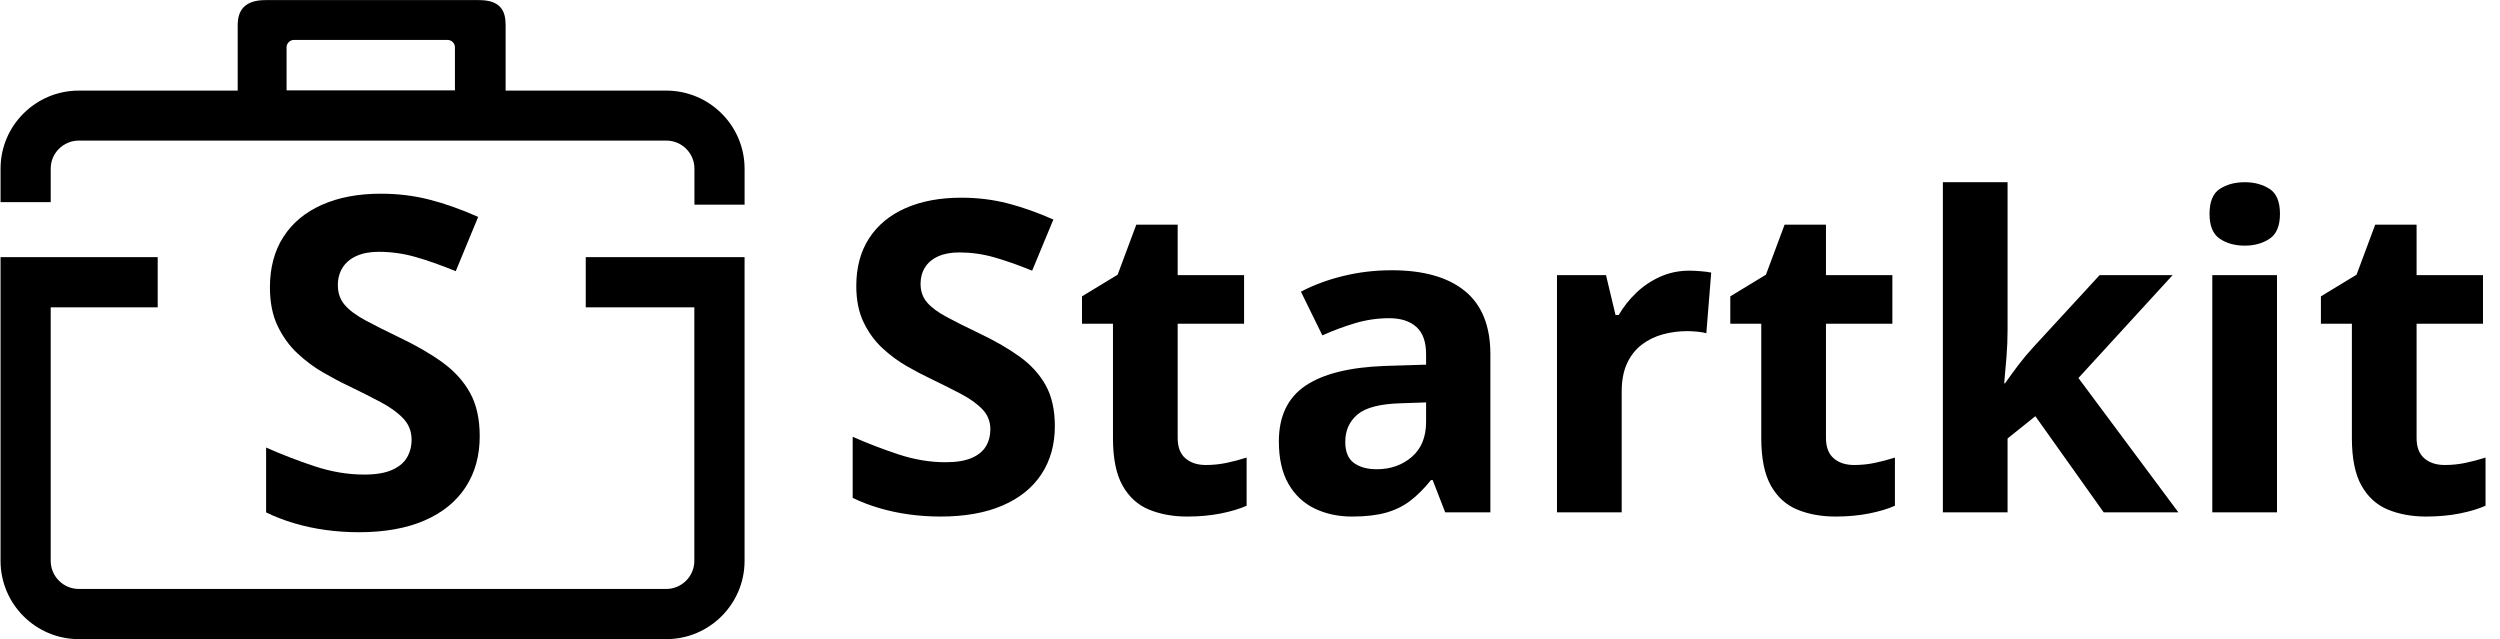
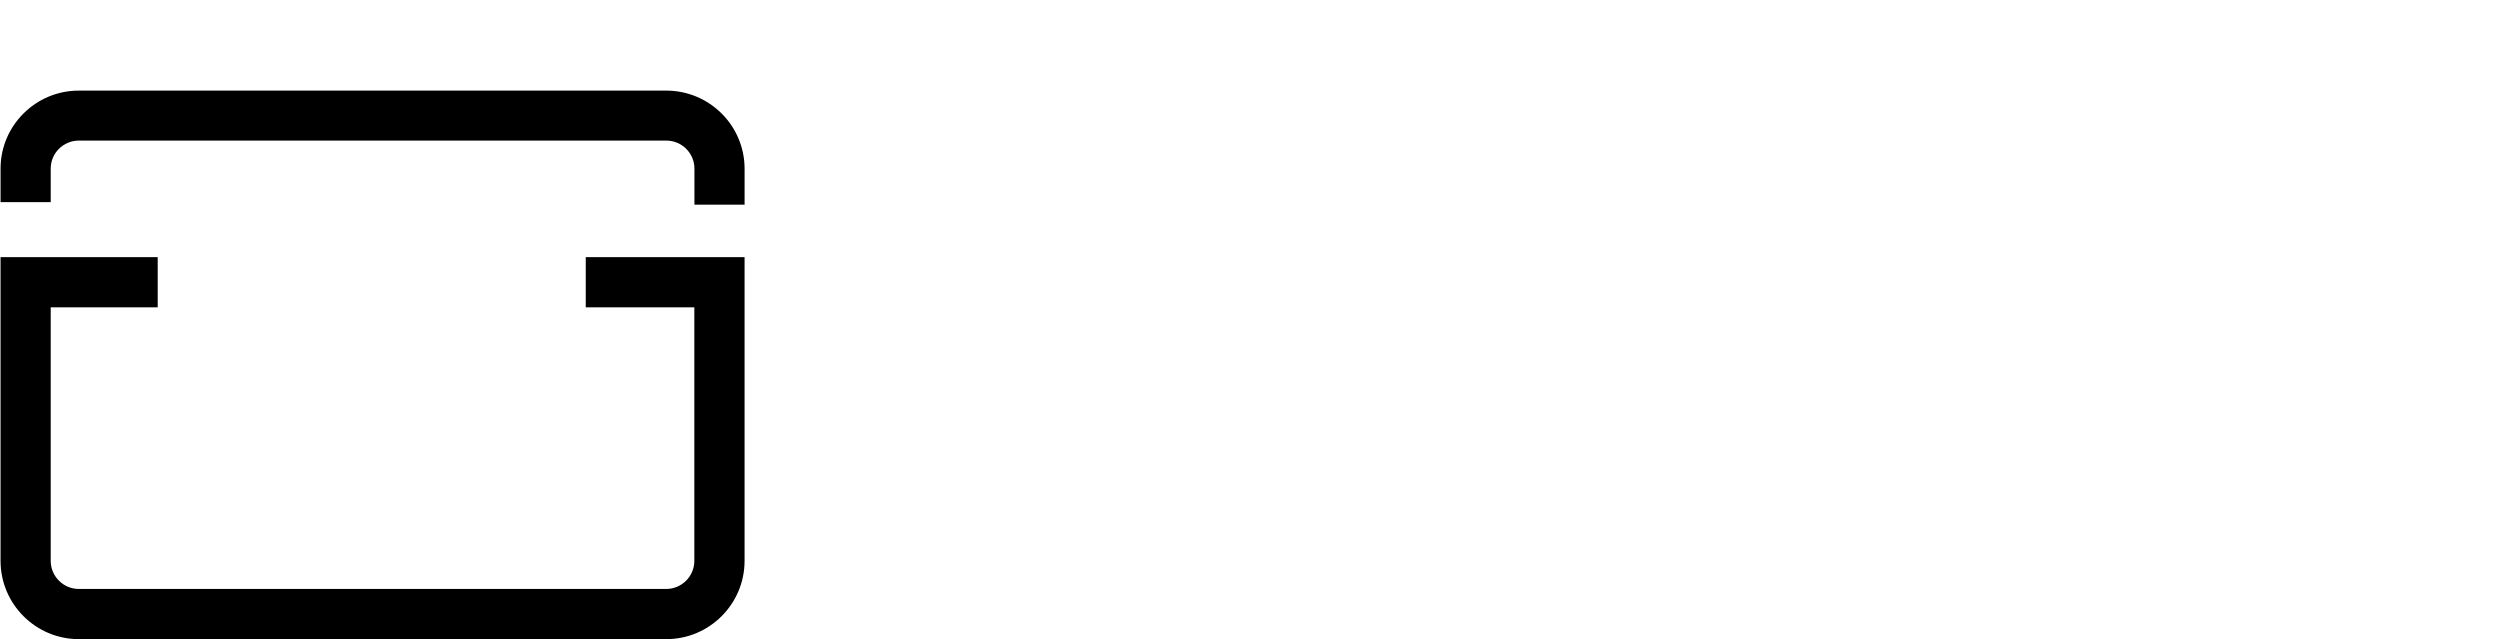
<svg xmlns="http://www.w3.org/2000/svg" version="1.1" viewBox="0 0 1381 353">
  <title>Startkit</title>
  <g fill="none" fill-rule="evenodd">
    <g fill="currentColor" fill-rule="nonzero">
      <path id="b" d="m87.113 142.05v27.715h-59.103v140.05c0 8.545 6.972 15.52 15.515 15.52h324.51c8.542 0 15.515-6.975 15.515-15.52v-140.05h-59.981v-27.715h87.732v167.77c0 23.835-19.393 43.235-43.219 43.235h-324.56c-23.826 0-43.219-19.4-43.219-43.235v-167.77h86.808zm280.93-92c23.826 0 43.219 19.282 43.266 43.074v19.926h-27.705v-19.926c0-8.514-6.972-15.462-15.515-15.462h-324.56c-8.542 0-15.515 6.949-15.515 15.462v18.546h-27.705v-18.546c0-23.746 19.393-43.074 43.219-43.074z" />
-       <path d="m264.61 0.055c12.373 0 14.694 6.518 14.694 13.774v63.226h-148v-63.226c0-8.212 3.979-13.774 15.348-13.774zm-17.325 22h-84.961c-2.171 0-4.019 1.894-4.019 4.019v23.982h93v-23.982c0-2.171-1.894-4.019-4.019-4.019z" />
-       <path d="m198.26 294c14.198 0 26.27-2.157 36.217-6.47 9.947-4.313 17.52-10.451 22.721-18.414 5.2-7.963 7.801-17.336 7.801-28.118 0-9.539-1.775-17.522-5.324-23.95-3.55-6.428-8.605-12.027-15.168-16.796-6.562-4.769-14.466-9.352-23.711-13.748-7.594-3.65-13.93-6.843-19.006-9.58-5.077-2.737-8.874-5.578-11.391-8.523-2.518-2.945-3.776-6.573-3.776-10.887 0-3.65 0.867-6.864 2.6-9.642 1.734-2.779 4.292-4.935 7.677-6.47 3.384-1.534 7.47-2.302 12.258-2.302 6.851 0 13.579 0.933 20.183 2.799 6.604 1.866 14.074 4.5 22.411 7.901l12.382-29.985c-9.328-4.147-18.263-7.32-26.807-9.518-8.543-2.198-17.52-3.297-26.931-3.297-12.547 0-23.423 2.053-32.626 6.159-9.204 4.106-16.282 10.016-21.235 17.73-4.953 7.714-7.429 17.004-7.429 27.87 0 8.294 1.424 15.407 4.272 21.338 2.848 5.931 6.5 10.97 10.958 15.117 4.457 4.147 9.163 7.652 14.115 10.513 4.953 2.862 9.534 5.288 13.744 7.278 6.686 3.235 12.692 6.262 18.016 9.082 5.324 2.82 9.514 5.848 12.568 9.082 3.054 3.235 4.581 7.133 4.581 11.695 0 3.732-0.867 7.05-2.6 9.953s-4.519 5.184-8.358 6.843c-3.838 1.659-8.894 2.488-15.168 2.488-9.08 0-18.243-1.534-27.488-4.604-9.245-3.069-18.16-6.511-26.745-10.327v35.832c4.953 2.405 10.174 4.417 15.663 6.034 5.489 1.617 11.226 2.841 17.211 3.67 5.985 0.829 12.114 1.244 18.387 1.244z" />
    </g>
-     <path d="m519.53 285.34c13.438 0 24.863-2.031 34.277-6.094 9.414-4.062 16.582-9.844 21.504-17.344s7.383-16.328 7.383-26.484c0-8.984-1.68-16.504-5.039-22.559-3.359-6.055-8.145-11.328-14.355-15.82-6.211-4.492-13.691-8.809-22.441-12.949-7.188-3.438-13.184-6.445-17.988-9.023-4.805-2.578-8.398-5.254-10.781-8.027-2.383-2.773-3.574-6.191-3.574-10.254 0-3.438 0.82-6.465 2.461-9.082 1.641-2.617 4.062-4.648 7.266-6.094 3.203-1.445 7.07-2.168 11.602-2.168 6.484 0 12.852 0.879 19.102 2.637 6.25 1.758 13.32 4.238 21.211 7.441l11.719-28.242c-8.828-3.906-17.285-6.894-25.371-8.965-8.086-2.07-16.582-3.106-25.488-3.106-11.875 0-22.168 1.934-30.879 5.801-8.711 3.867-15.41 9.434-20.098 16.699-4.688 7.266-7.031 16.016-7.031 26.25 0 7.812 1.348 14.512 4.043 20.098 2.695 5.586 6.152 10.332 10.371 14.238s8.672 7.207 13.359 9.902c4.688 2.695 9.023 4.981 13.008 6.856 6.328 3.047 12.012 5.898 17.051 8.555 5.039 2.656 9.004 5.508 11.895 8.555 2.891 3.047 4.336 6.719 4.336 11.016 0 3.516-0.82 6.641-2.461 9.375-1.641 2.734-4.277 4.883-7.91 6.445-3.633 1.562-8.418 2.344-14.355 2.344-8.594 0-17.266-1.445-26.016-4.336-8.75-2.891-17.188-6.133-25.312-9.727v33.75c4.688 2.266 9.629 4.16 14.824 5.684 5.195 1.523 10.625 2.676 16.289 3.457 5.664 0.781 11.465 1.172 17.402 1.172zm136.29 0c6.719 0 12.91-0.566 18.574-1.699 5.664-1.133 10.41-2.559 14.238-4.277v-26.602c-3.672 1.172-7.363 2.148-11.074 2.93-3.711 0.781-7.519 1.172-11.426 1.172-4.688 0-8.457-1.23-11.309-3.691-2.852-2.461-4.277-6.191-4.277-11.191v-63.164h36.68v-26.836h-36.68v-27.891h-22.852l-10.312 27.656-19.688 11.953v15.117h17.109v63.164c0 11.25 1.777 20.02 5.332 26.309 3.555 6.289 8.438 10.703 14.648 13.242 6.211 2.539 13.223 3.809 21.035 3.809zm91.172 0c7.266 0 13.438-0.703 18.516-2.109 5.078-1.406 9.57-3.594 13.477-6.562s7.734-6.797 11.484-11.484h0.938l6.914 17.812h24.961v-87.305c0-15.625-4.688-27.266-14.062-34.922s-22.852-11.484-40.43-11.484c-9.219 0-18.145 1.055-26.777 3.164-8.633 2.109-16.426 5-23.379 8.672l11.836 24.141c6.094-2.734 12.188-5 18.281-6.797s12.305-2.695 18.633-2.695c6.406 0 11.406 1.602 15 4.805s5.391 8.242 5.391 15.117v5.742l-22.734 0.703c-19.531 0.703-34.18 4.356-43.945 10.957-9.766 6.602-14.648 16.855-14.648 30.762 0 9.453 1.758 17.246 5.273 23.379 3.516 6.133 8.34 10.684 14.473 13.652 6.133 2.969 13.066 4.453 20.801 4.453zm13.477-26.133c-5.156 0-9.336-1.152-12.539-3.457-3.203-2.305-4.805-6.191-4.805-11.66 0-6.25 2.246-11.289 6.738-15.117 4.492-3.828 12.52-5.898 24.082-6.211l13.828-0.469v10.781c0 8.359-2.637 14.805-7.91 19.336-5.273 4.531-11.738 6.797-19.395 6.797zm135.35 23.789v-66.68c0-6.172 0.996-11.387 2.988-15.645 1.992-4.258 4.707-7.695 8.145-10.312 3.438-2.617 7.324-4.512 11.66-5.684 4.336-1.172 8.809-1.758 13.418-1.758 1.562 0 3.418 0.098 5.566 0.293 2.148 0.195 3.809 0.488 4.981 0.879l2.695-33.516c-1.484-0.312-3.418-0.566-5.801-0.762-2.383-0.195-4.473-0.293-6.269-0.293-5.781 0-11.152 1.113-16.113 3.34-4.961 2.227-9.375 5.195-13.242 8.906-3.867 3.711-7.09 7.793-9.668 12.246h-1.758l-5.273-22.031h-27.07v131.02h35.742zm118.12 2.344c6.719 0 12.91-0.566 18.574-1.699 5.664-1.133 10.41-2.559 14.238-4.277v-26.602c-3.672 1.172-7.363 2.148-11.074 2.93-3.711 0.781-7.519 1.172-11.426 1.172-4.688 0-8.457-1.23-11.309-3.691-2.852-2.461-4.277-6.191-4.277-11.191v-63.164h36.68v-26.836h-36.68v-27.891h-22.852l-10.312 27.656-19.688 11.953v15.117h17.109v63.164c0 11.25 1.777 20.02 5.332 26.309 3.555 6.289 8.438 10.703 14.648 13.242 6.211 2.539 13.223 3.809 21.035 3.809zm95.039-2.344v-40.781l15.352-12.305 37.734 53.086h41.25l-55.195-74.18 52.031-56.836h-40.312l-36.68 39.844c-2.891 3.125-5.606 6.367-8.145 9.727-2.539 3.359-5.019 6.758-7.441 10.195h-0.469c0.469-4.922 0.898-9.844 1.289-14.766 0.391-4.922 0.586-9.844 0.586-14.766v-81.562h-35.742v182.34h35.742zm131.02-147.3c5.312 0 9.883-1.27 13.711-3.809 3.828-2.539 5.742-7.129 5.742-13.77 0-6.719-1.914-11.309-5.742-13.77-3.828-2.461-8.398-3.691-13.711-3.691-5.391 0-9.98 1.23-13.77 3.691-3.789 2.461-5.684 7.051-5.684 13.77 0 6.641 1.895 11.23 5.684 13.77 3.789 2.539 8.379 3.809 13.77 3.809zm17.812 147.3v-131.02h-35.742v131.02h35.742zm82.383 2.344c6.719 0 12.91-0.566 18.574-1.699 5.664-1.133 10.41-2.559 14.238-4.277v-26.602c-3.672 1.172-7.363 2.148-11.074 2.93-3.711 0.781-7.519 1.172-11.426 1.172-4.688 0-8.457-1.23-11.309-3.691-2.852-2.461-4.277-6.191-4.277-11.191v-63.164h36.68v-26.836h-36.68v-27.891h-22.852l-10.312 27.656-19.688 11.953v15.117h17.109v63.164c0 11.25 1.777 20.02 5.332 26.309 3.555 6.289 8.438 10.703 14.648 13.242 6.211 2.539 13.223 3.809 21.035 3.809z" fill="currentColor" fill-rule="nonzero" />
  </g>
</svg>